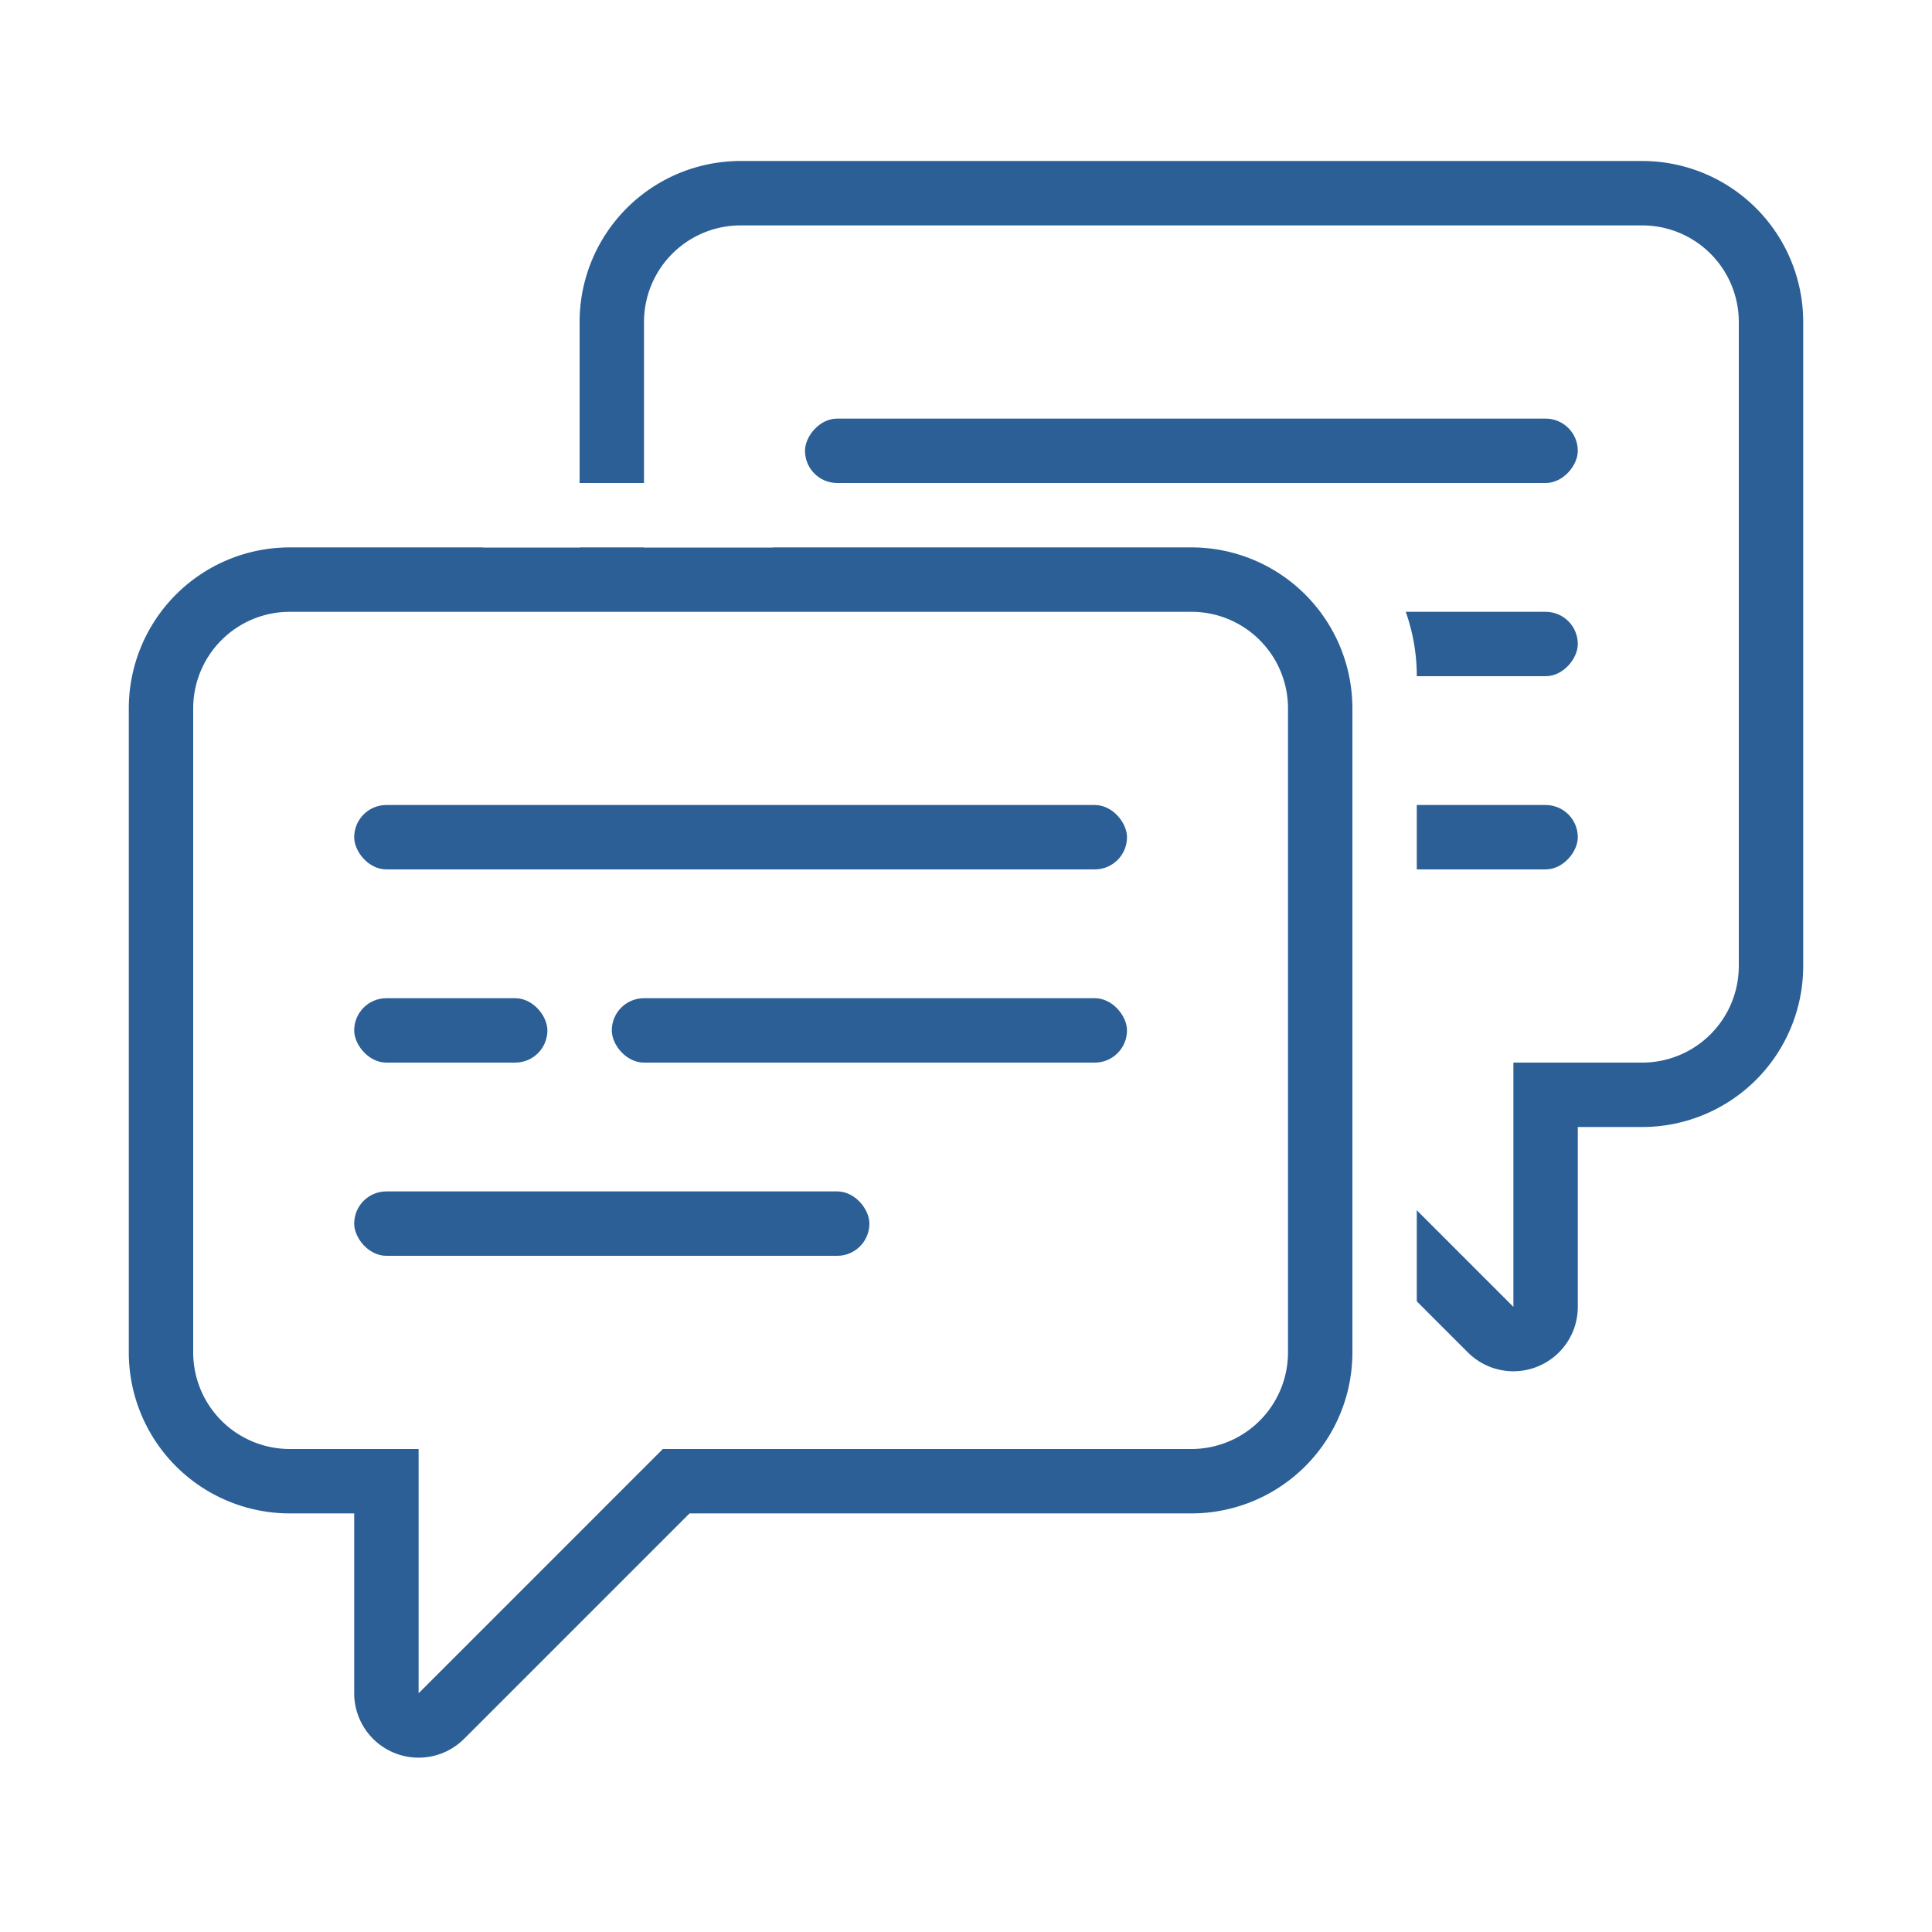
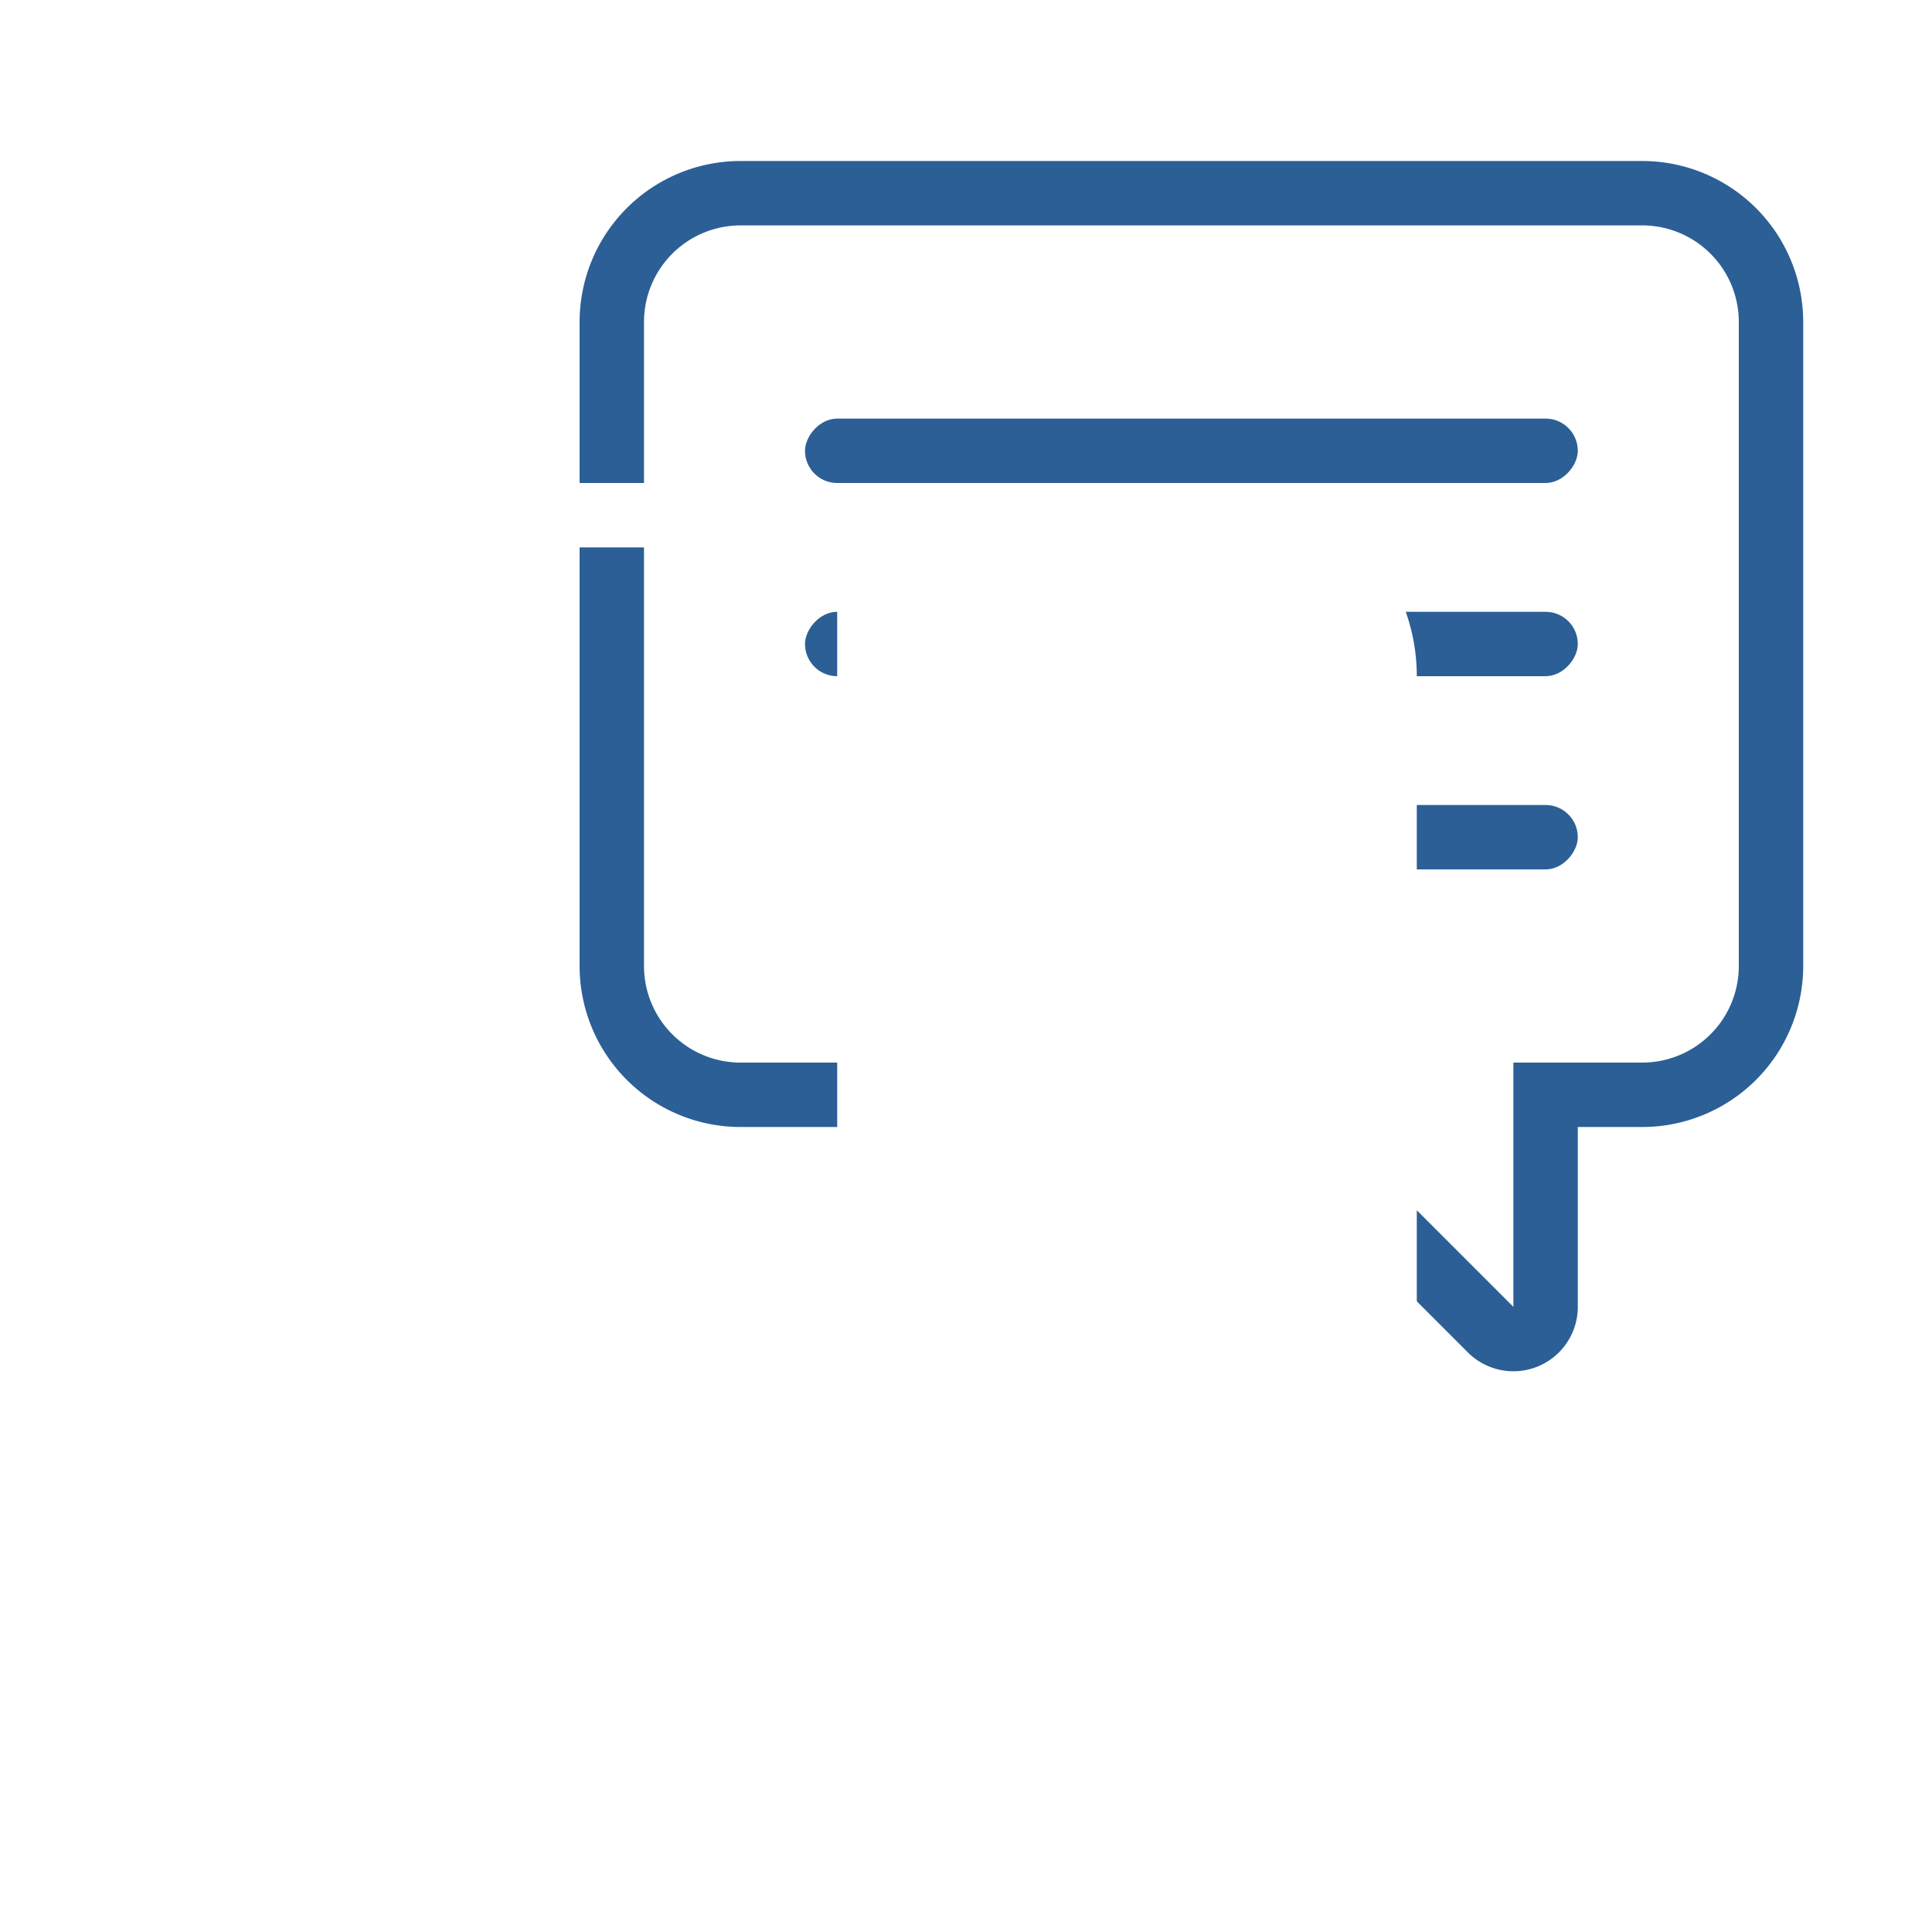
<svg xmlns="http://www.w3.org/2000/svg" width="60" height="60" viewBox="0 0 60 60">
  <g fill="none" fill-rule="evenodd">
    <path fill="#FFF" d="M0 0h60v60H0z" />
    <g transform="matrix(-1 0 0 1 55 6)">
      <path fill="#FFF" stroke="#2B5F96" stroke-width="2" d="M16 28l-7.293 7.293A1 1 0 0 1 7 34.586V28H4a4 4 0 0 1-4-4V4a4 4 0 0 1 4-4h28a4 4 0 0 1 4 4v20a4 4 0 0 1-4 4H16z" />
      <rect width="24" height="2" x="6" y="7" fill="#2B5F96" rx="1" />
      <rect width="16" height="2" x="6" y="19" fill="#2B5F96" rx="1" />
      <rect width="24" height="2" x="6" y="13" fill="#2B5F96" rx="1" />
    </g>
-     <path fill="#FFF" d="M30 15h8a6 6 0 0 1 6 6v23a4 4 0 0 1-4 4H30a4 4 0 0 1-4-4V19a4 4 0 0 1 4-4z" />
+     <path fill="#FFF" d="M30 15h8a6 6 0 0 1 6 6v23H30a4 4 0 0 1-4-4V19a4 4 0 0 1 4-4z" />
    <g transform="translate(5 18)">
-       <path fill="#FFF" stroke="#2B5F96" stroke-width="2" d="M16 28l-7.293 7.293A1 1 0 0 1 7 34.586V28H4a4 4 0 0 1-4-4V4a4 4 0 0 1 4-4h28a4 4 0 0 1 4 4v20a4 4 0 0 1-4 4H16z" />
-       <rect width="24" height="2" x="6" y="7" fill="#2B5F96" rx="1" />
-       <rect width="6" height="2" x="6" y="13" fill="#2B5F96" rx="1" />
-       <rect width="16" height="2" x="6" y="19" fill="#2B5F96" rx="1" />
-       <rect width="16" height="2" x="14" y="13" fill="#2B5F96" rx="1" />
-     </g>
+       </g>
    <path fill="#FFF" d="M15 15h9v2h-9z" />
  </g>
</svg>